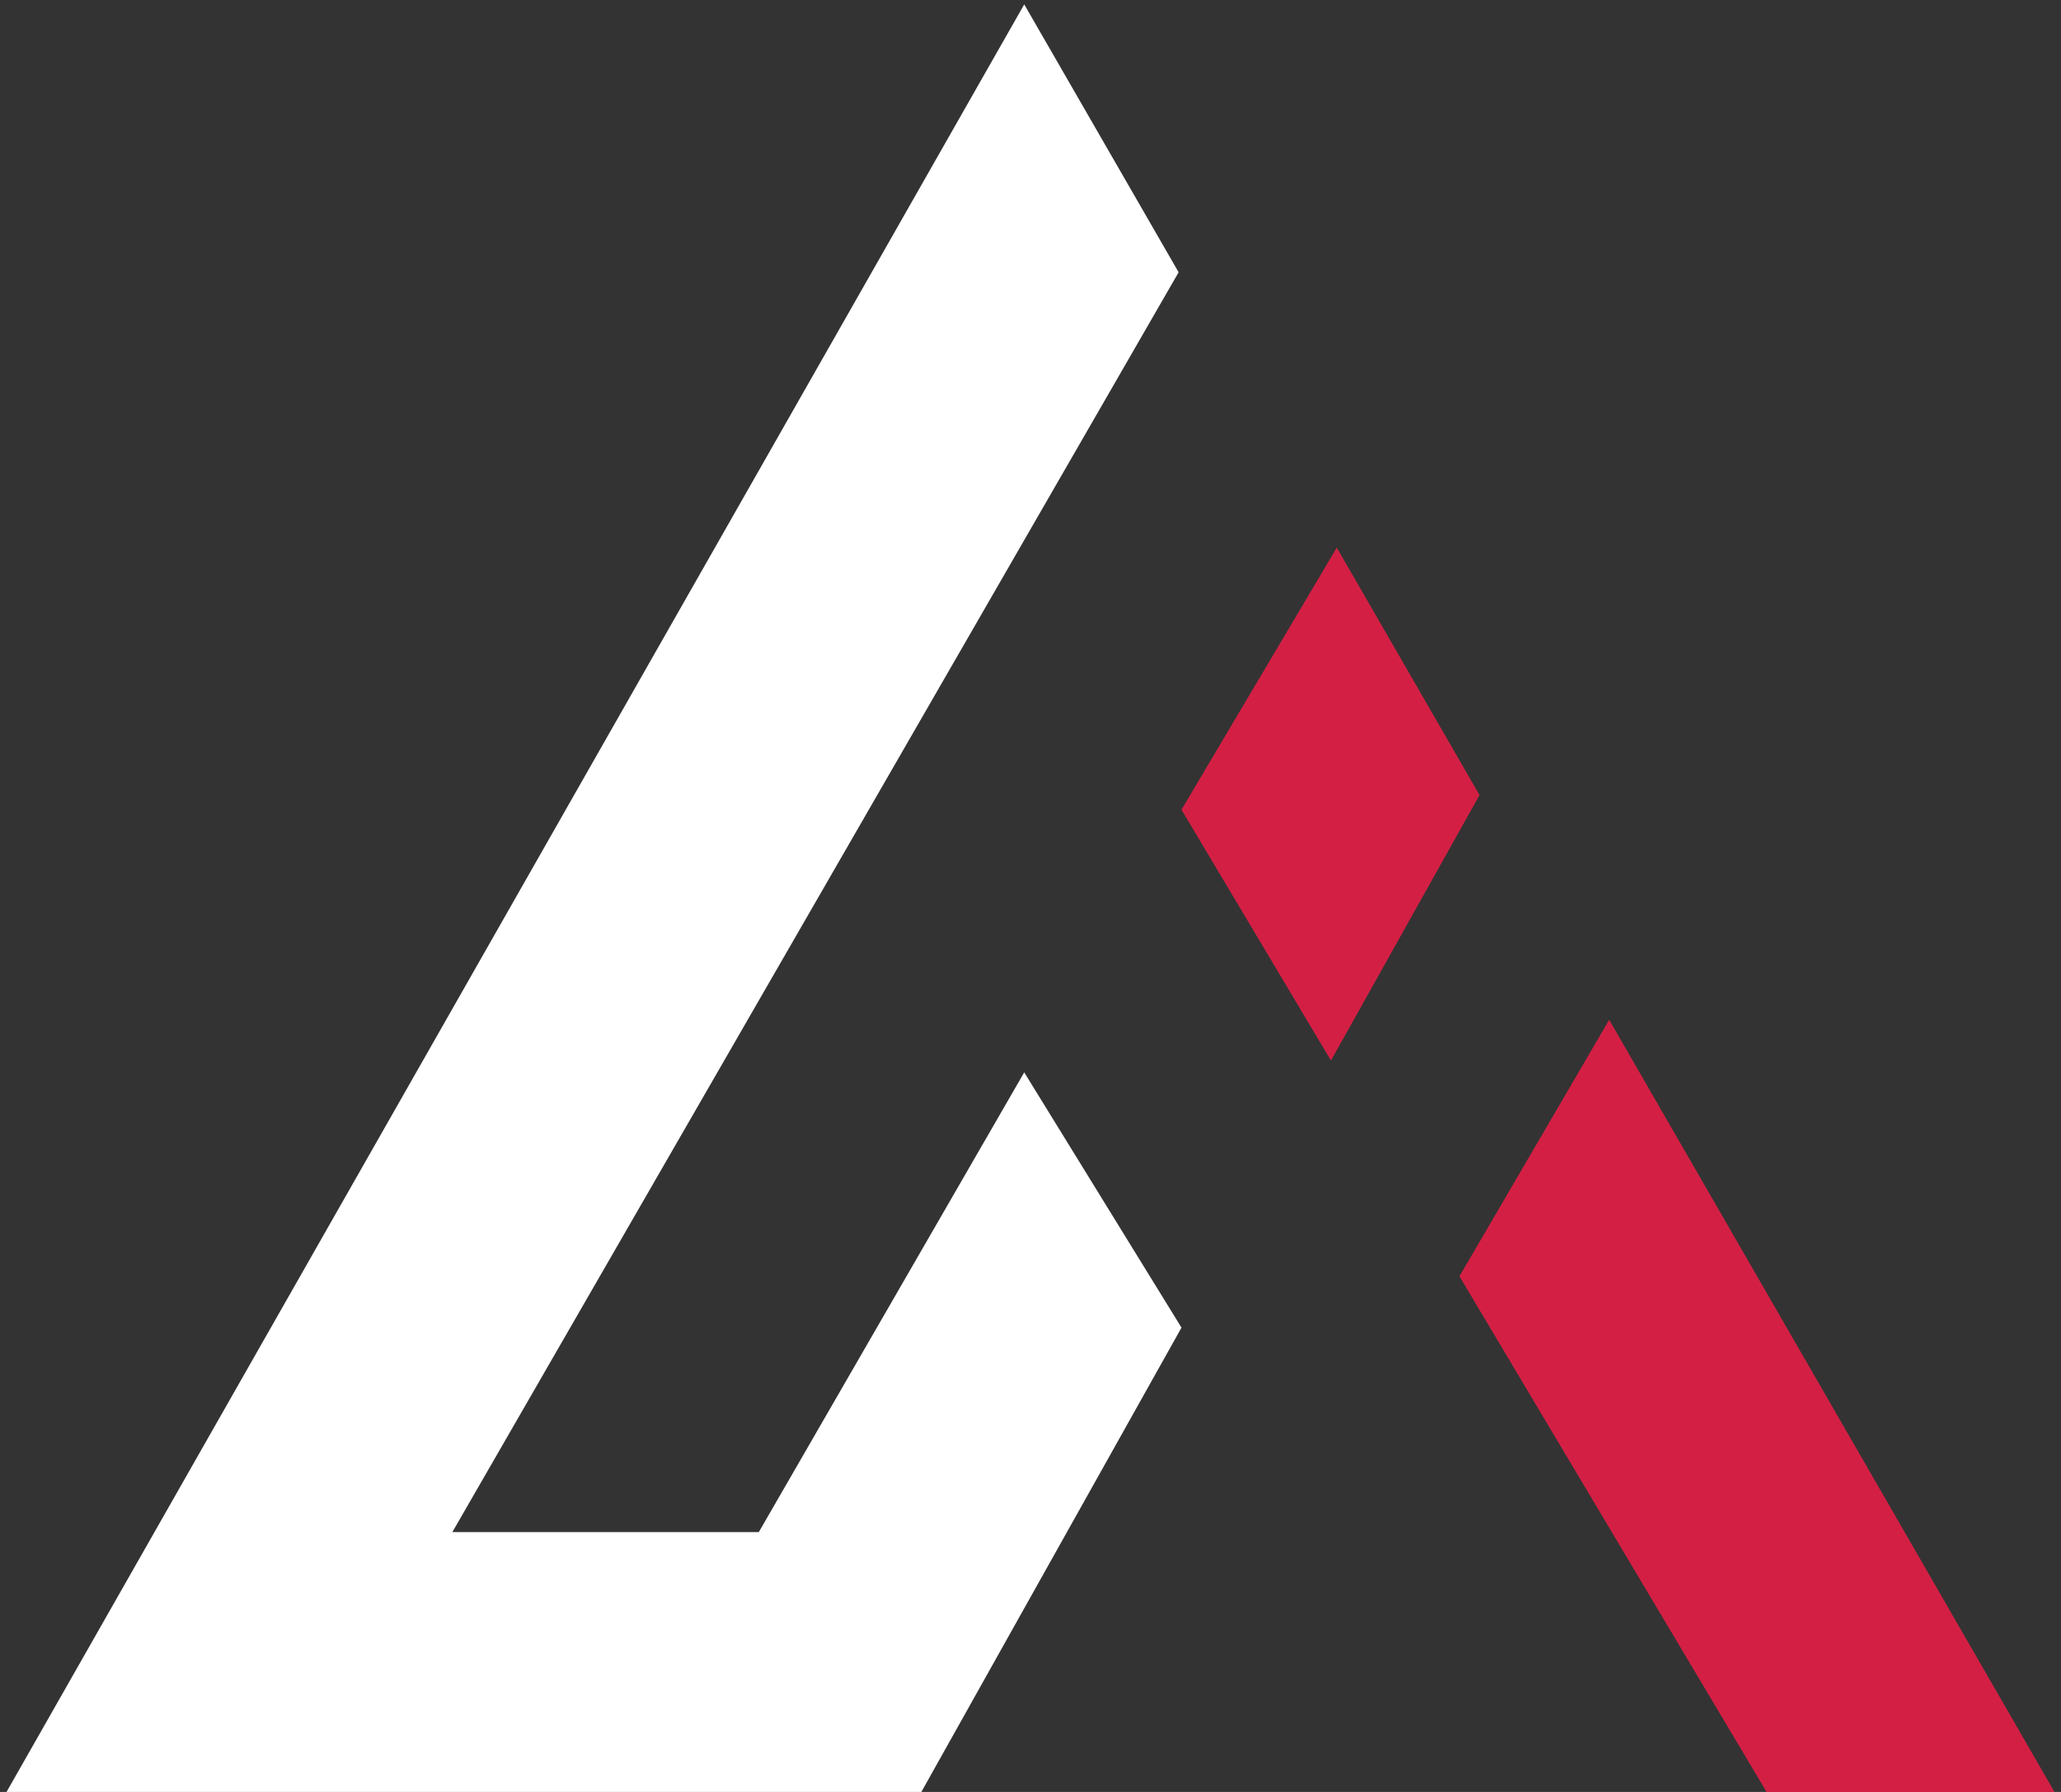
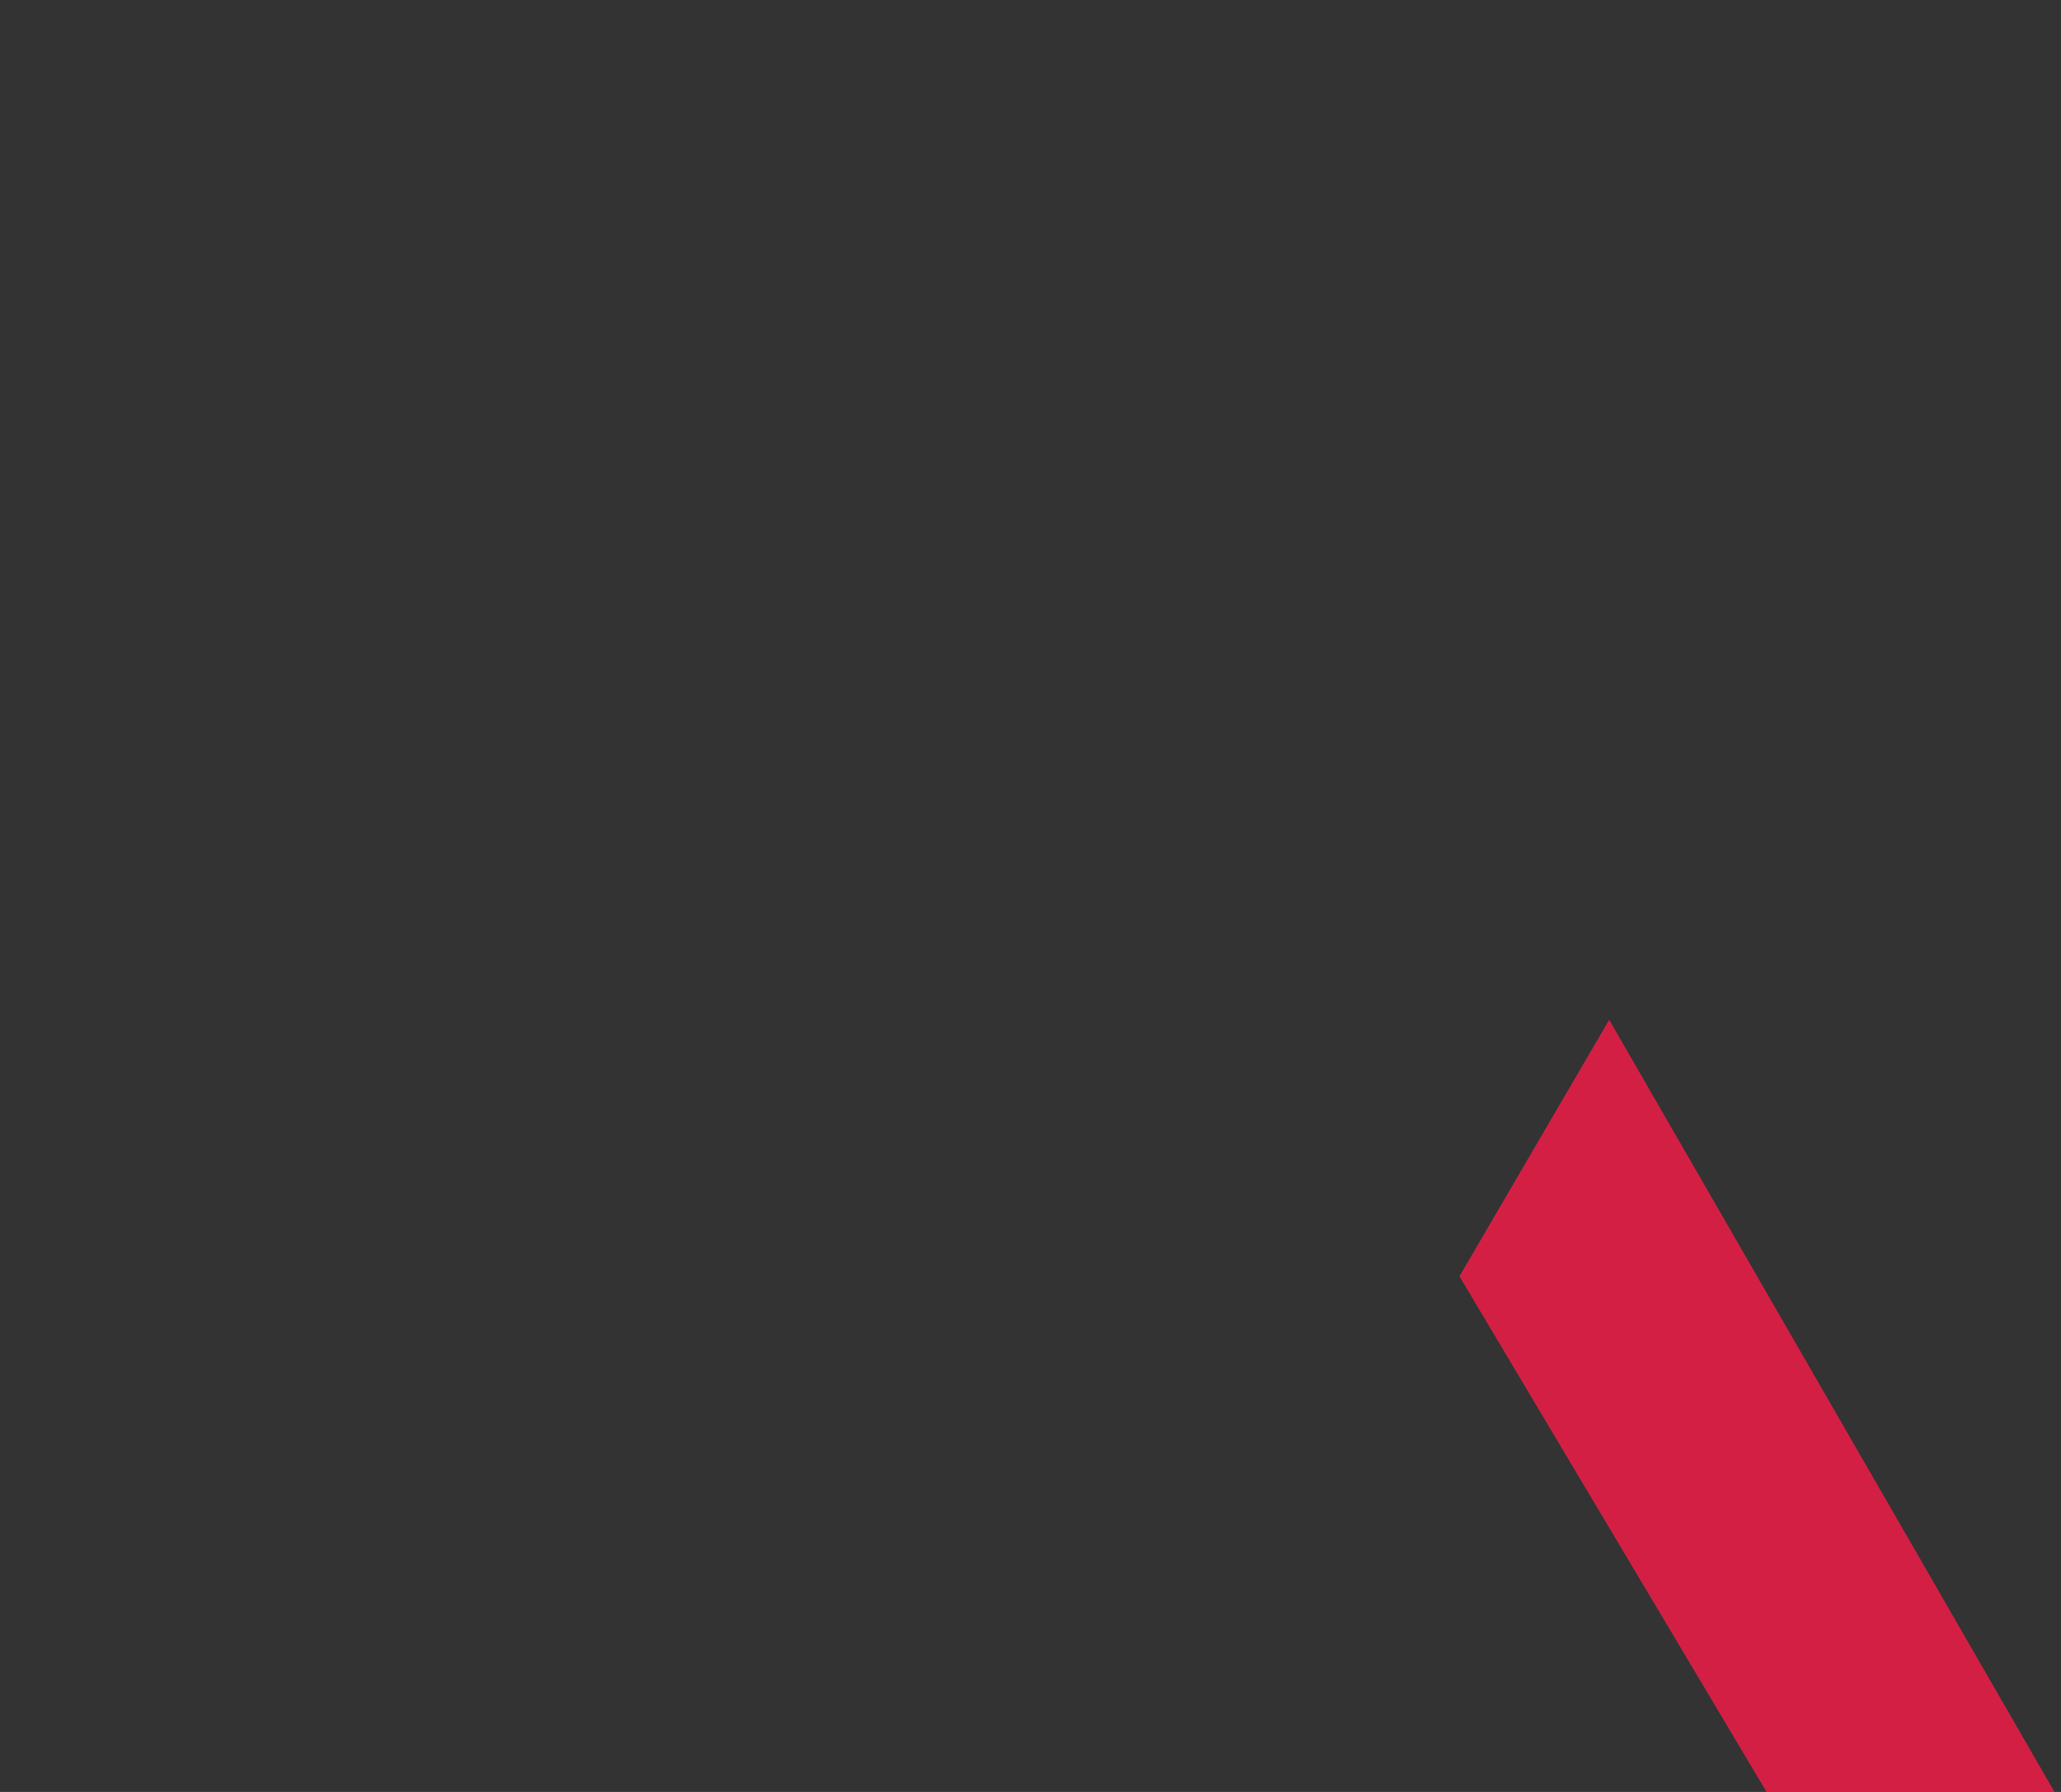
<svg xmlns="http://www.w3.org/2000/svg" version="1.1" id="Calque_1" x="0px" y="0px" width="23px" height="20px" viewBox="0 0 23 20" enable-background="new 0 0 23 20" xml:space="preserve">
  <rect x="0" y="0" width="23" height="20" fill="#333333" stroke="none" />
-   <polygon fill="#FFFFFF" points="10.282,20 0.073,20 11.43,0.049 13.153,3.039 5.048,17.1 5.981,17.1 8.468,17.1 11.43,11.969   13.185,14.818 " />
-   <polygon fill="#D41F44" points="13.185,9.037 14.918,6.112 16.511,8.874 14.853,11.837 " />
  <polygon fill="#D41F44" points="19.714,20 16.287,14.245 17.958,11.382 22.927,20 " />
</svg>